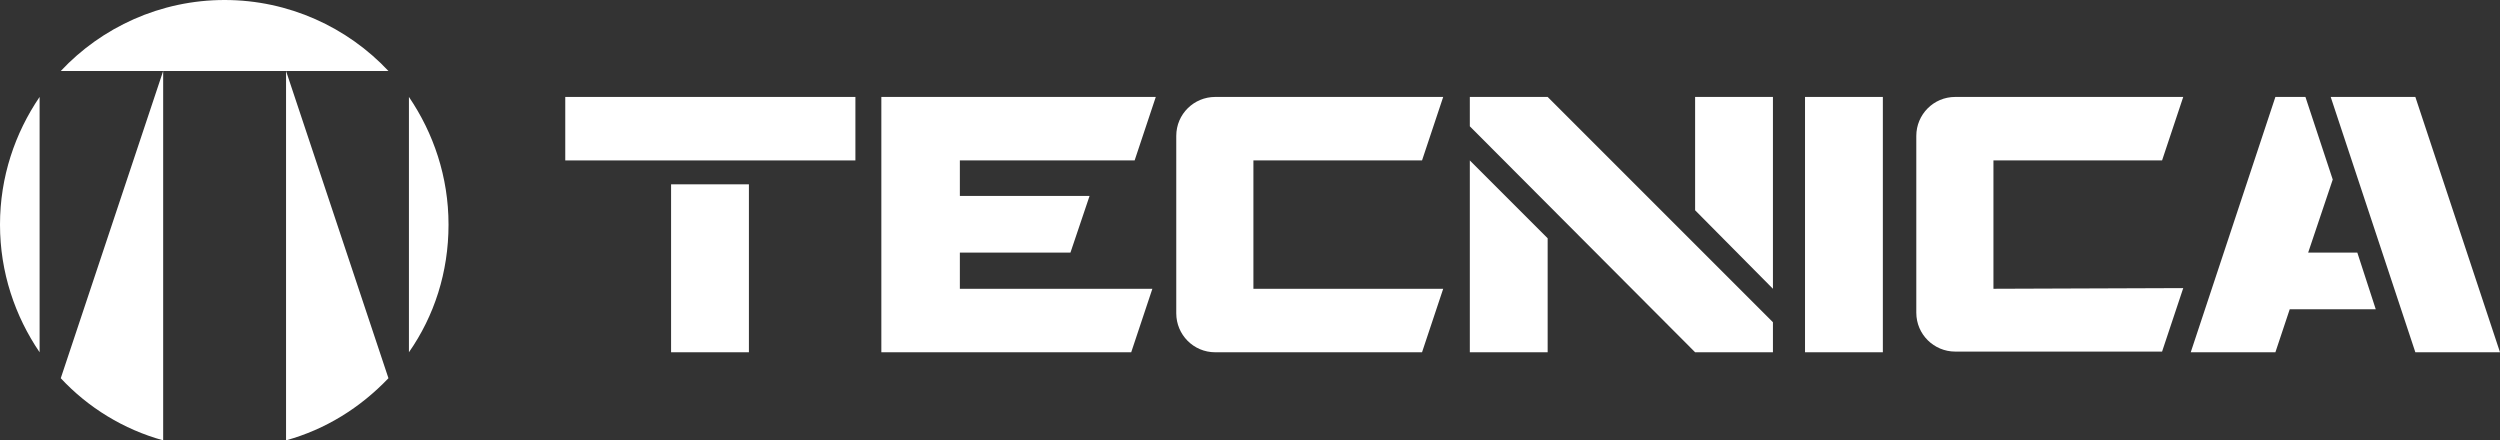
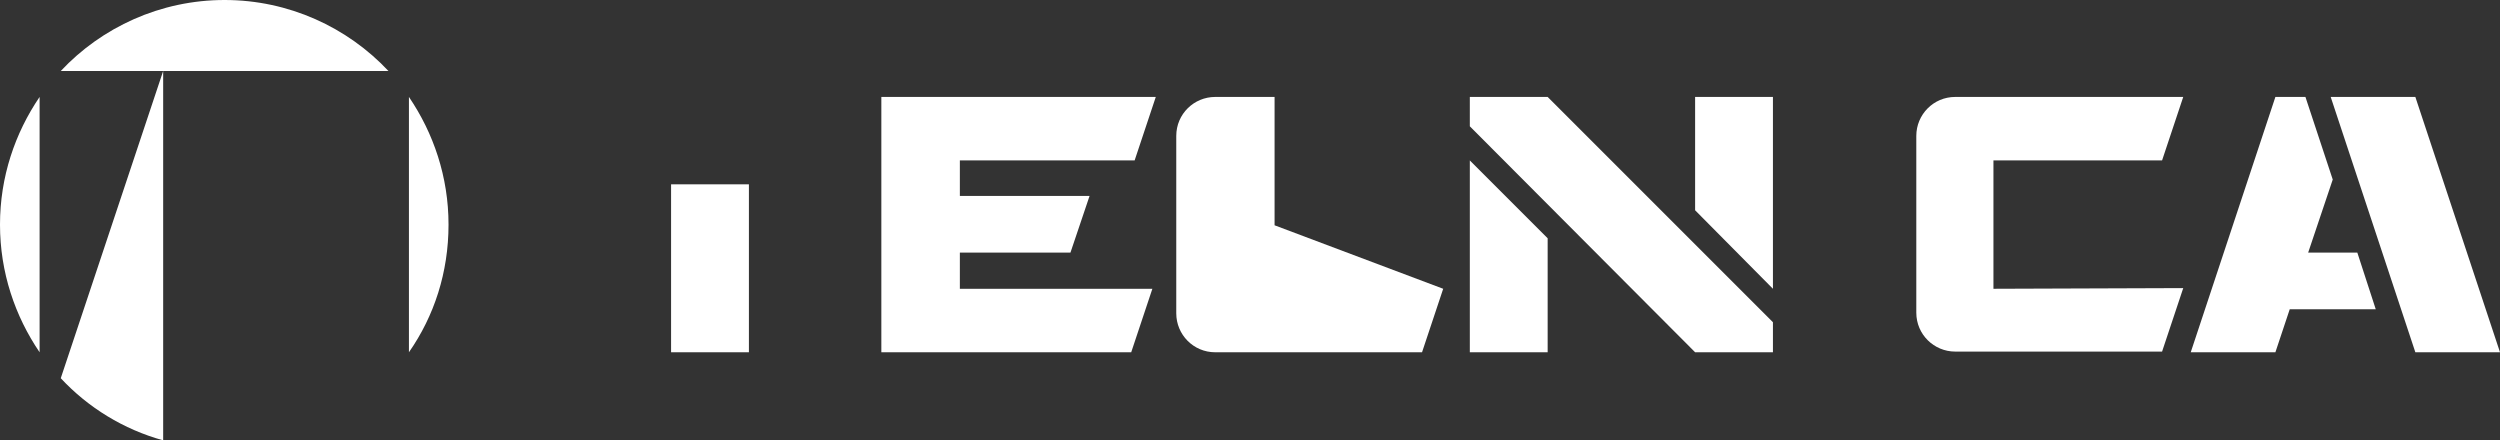
<svg xmlns="http://www.w3.org/2000/svg" version="1.1" id="Ebene_1" x="0px" y="0px" viewBox="0 0 366.2 64.5" style="enable-background:new 0 0 366.2 64.5;" xml:space="preserve">
  <rect x="0" y="0" width="366.2" height="64.5" fill="#333333" stroke="none" />
  <style type="text/css">
	.st0{fill:#FFFFFF;}
</style>
  <g>
    <path class="st0" d="M59.9,51.6c3.7-5.3,5.8-11.7,5.8-18.7s-2.2-13.4-5.8-18.7V51.6z" />
    <path class="st0" d="M56.9,10.4C50.9,4,42.3,0,32.9,0s-18,4-24,10.4H56.9z" />
    <path class="st0" d="M5.8,14.2C2.2,19.5,0,25.9,0,32.9s2.2,13.4,5.8,18.7V14.2z" />
    <path class="st0" d="M23.9,64.5V10.4l-15,45C12.9,59.7,18.1,62.9,23.9,64.5z" />
-     <path class="st0" d="M56.9,55.4l-15-45v54.1C47.7,62.9,52.8,59.7,56.9,55.4z" />
  </g>
  <g>
-     <path class="st0" d="M211.4,42.3l-3.1,9.3l-30.3,0c-3.2,0-5.7-2.6-5.7-5.7V19.9c0-3.2,2.6-5.7,5.7-5.7h33.4l-3.1,9.3l-24.7,0v18.8   L211.4,42.3z" />
-     <rect x="264.4" y="14.2" class="st0" width="11.4" height="37.4" />
+     <path class="st0" d="M211.4,42.3l-3.1,9.3l-30.3,0c-3.2,0-5.7-2.6-5.7-5.7V19.9c0-3.2,2.6-5.7,5.7-5.7h33.4l-24.7,0v18.8   L211.4,42.3z" />
    <polygon class="st0" points="140.6,37 156.8,37 159.6,28.7 140.6,28.7 140.6,23.5 166.2,23.5 169.3,14.2 129.1,14.2 129.1,51.6    165.7,51.6 168.8,42.3 140.6,42.3  " />
    <path class="st0" d="M292,42.3V23.5l24.7,0l3.1-9.3h-33.4c-3.2,0-5.7,2.6-5.7,5.7v25.9c0,3.2,2.6,5.7,5.7,5.7l30.3,0l3.1-9.3   L292,42.3z" />
    <polygon class="st0" points="353.8,14.2 341.4,14.2 353.8,51.6 353.8,51.6 366.2,51.6  " />
    <polygon class="st0" points="226.7,34.9 215.3,23.5 215.3,51.6 226.7,51.6  " />
    <polygon class="st0" points="248.3,30.8 259.7,42.3 259.7,14.2 248.3,14.2  " />
    <polygon class="st0" points="259.7,47.2 226.7,14.2 215.3,14.2 215.3,18.5 248.3,51.6 259.7,51.6  " />
    <polygon class="st0" points="345.3,37 338.1,37 341.7,26.3 337.7,14.2 333.3,14.2 320.9,51.6 333.3,51.6 335.4,45.3 348,45.3  " />
-     <rect x="82.8" y="14.2" class="st0" width="42.5" height="9.3" />
    <rect x="98.3" y="27" class="st0" width="11.4" height="24.6" />
  </g>
</svg>